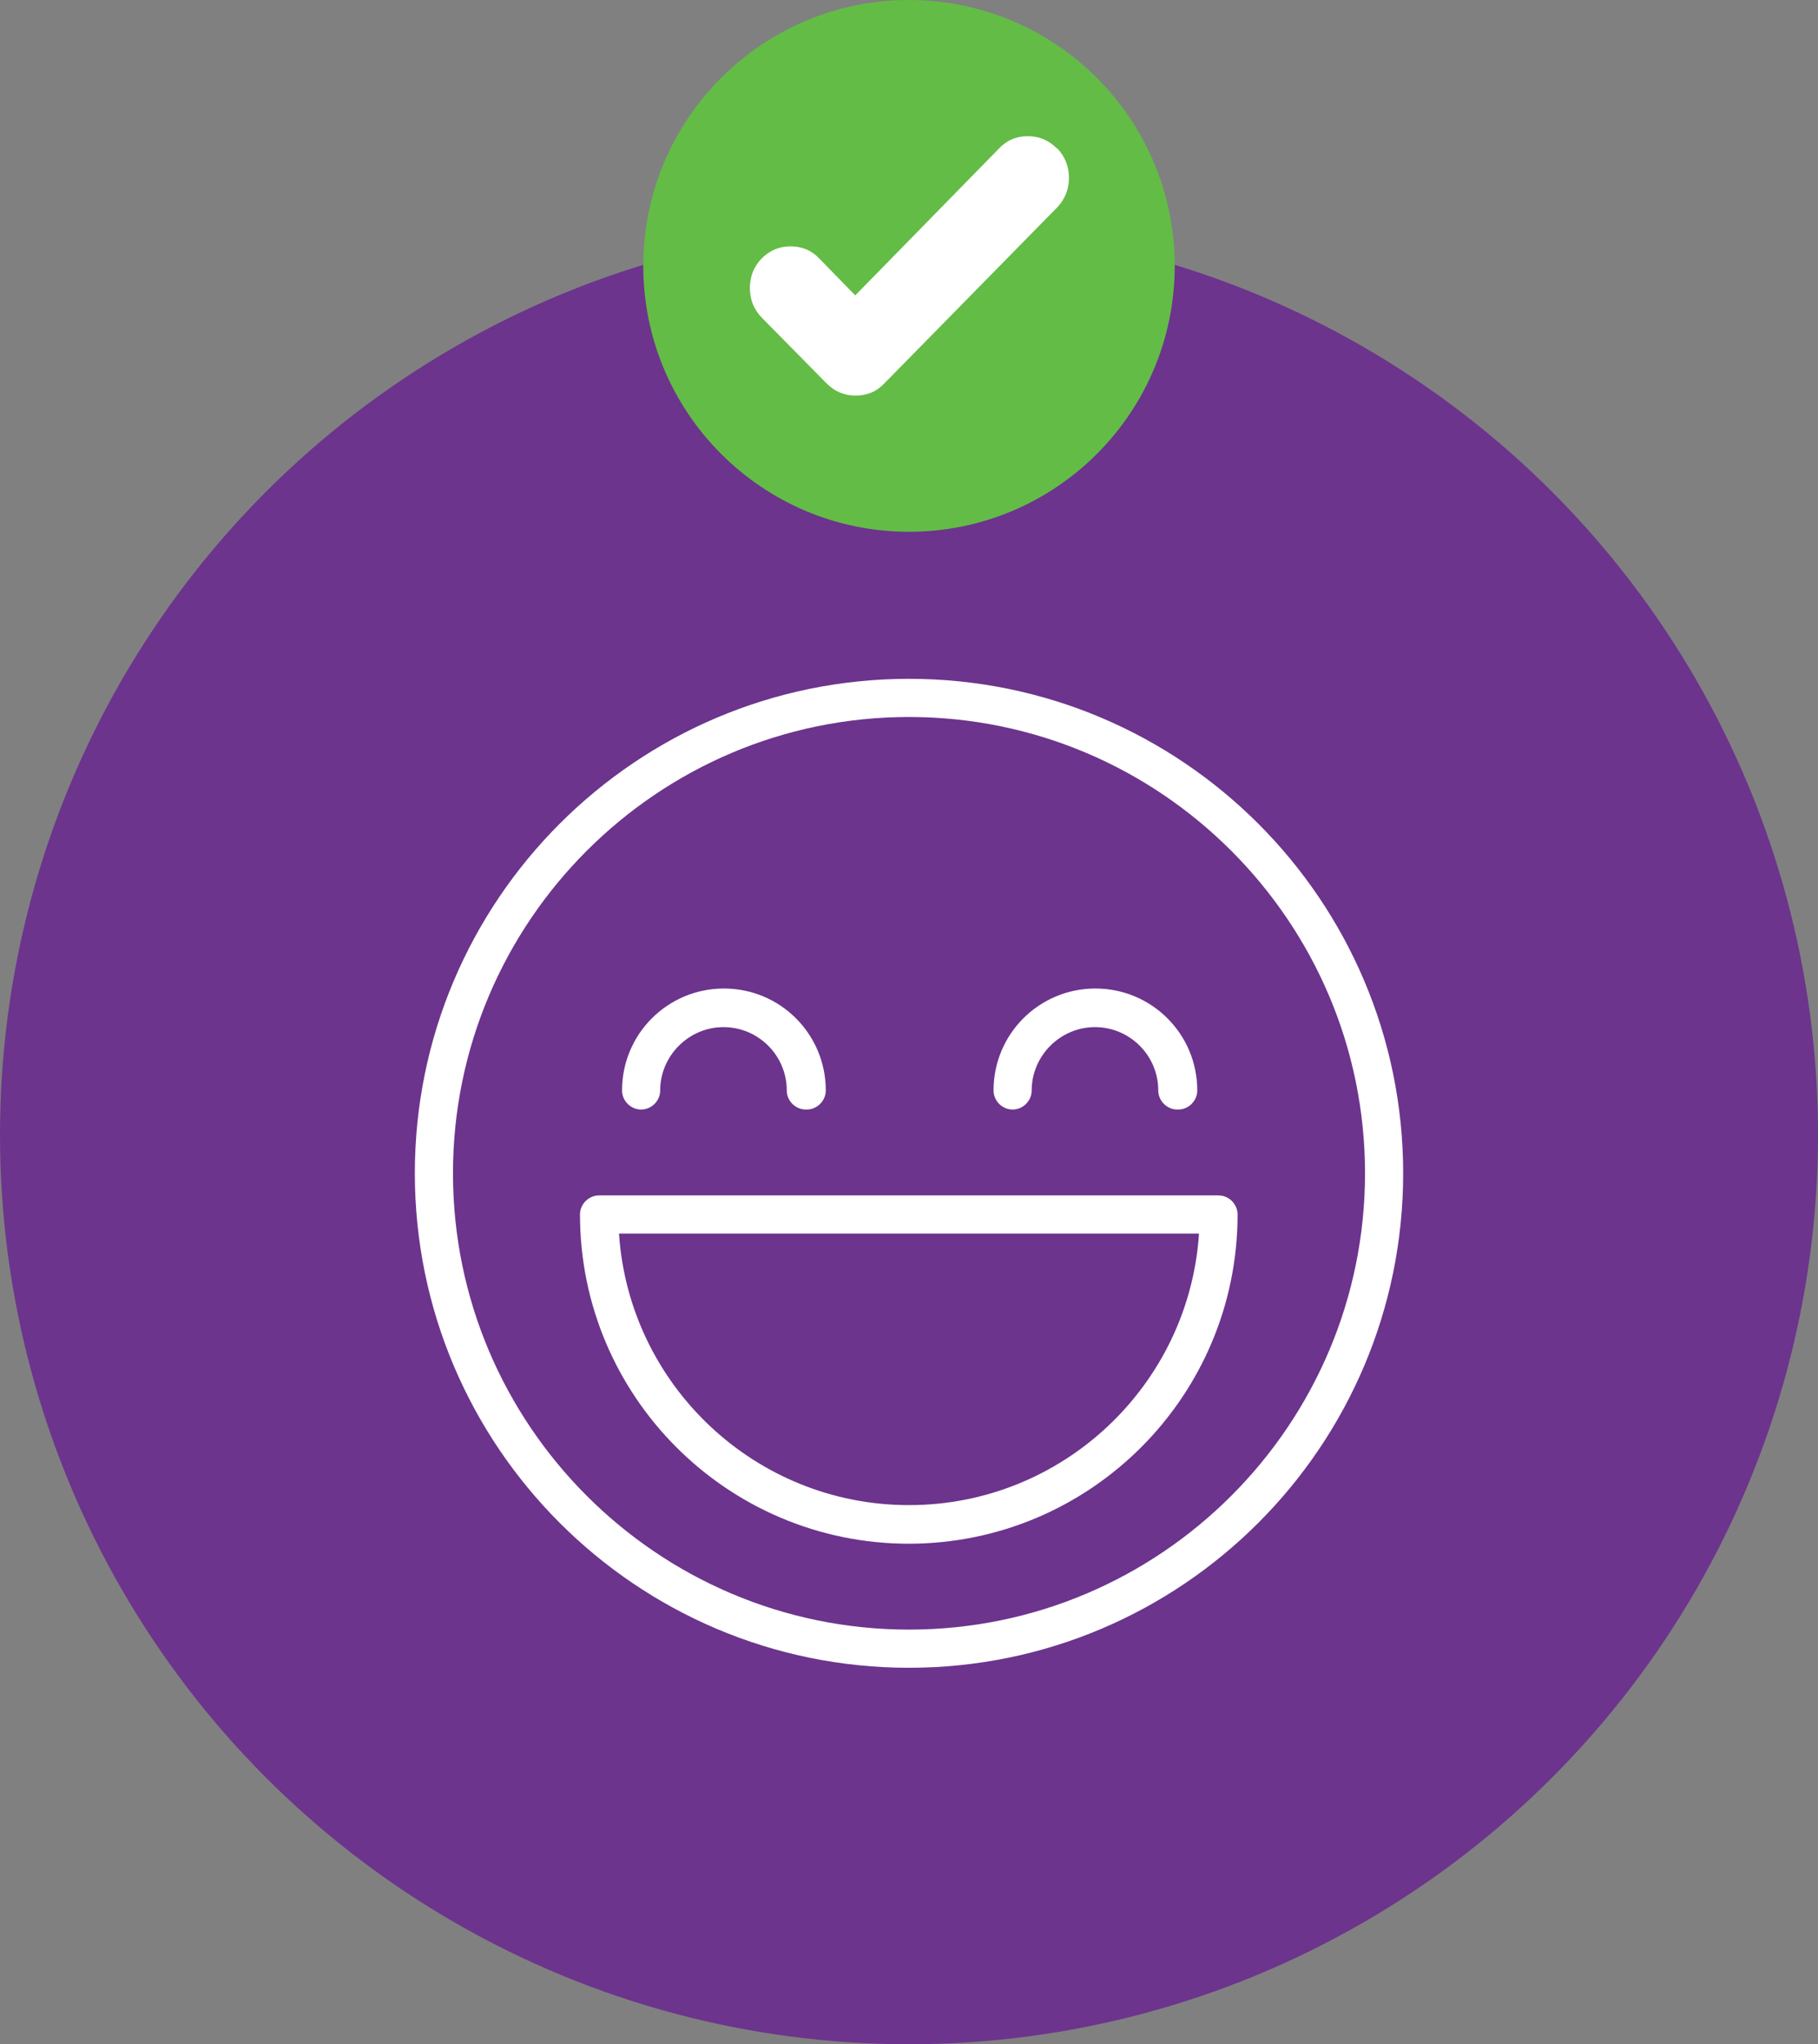
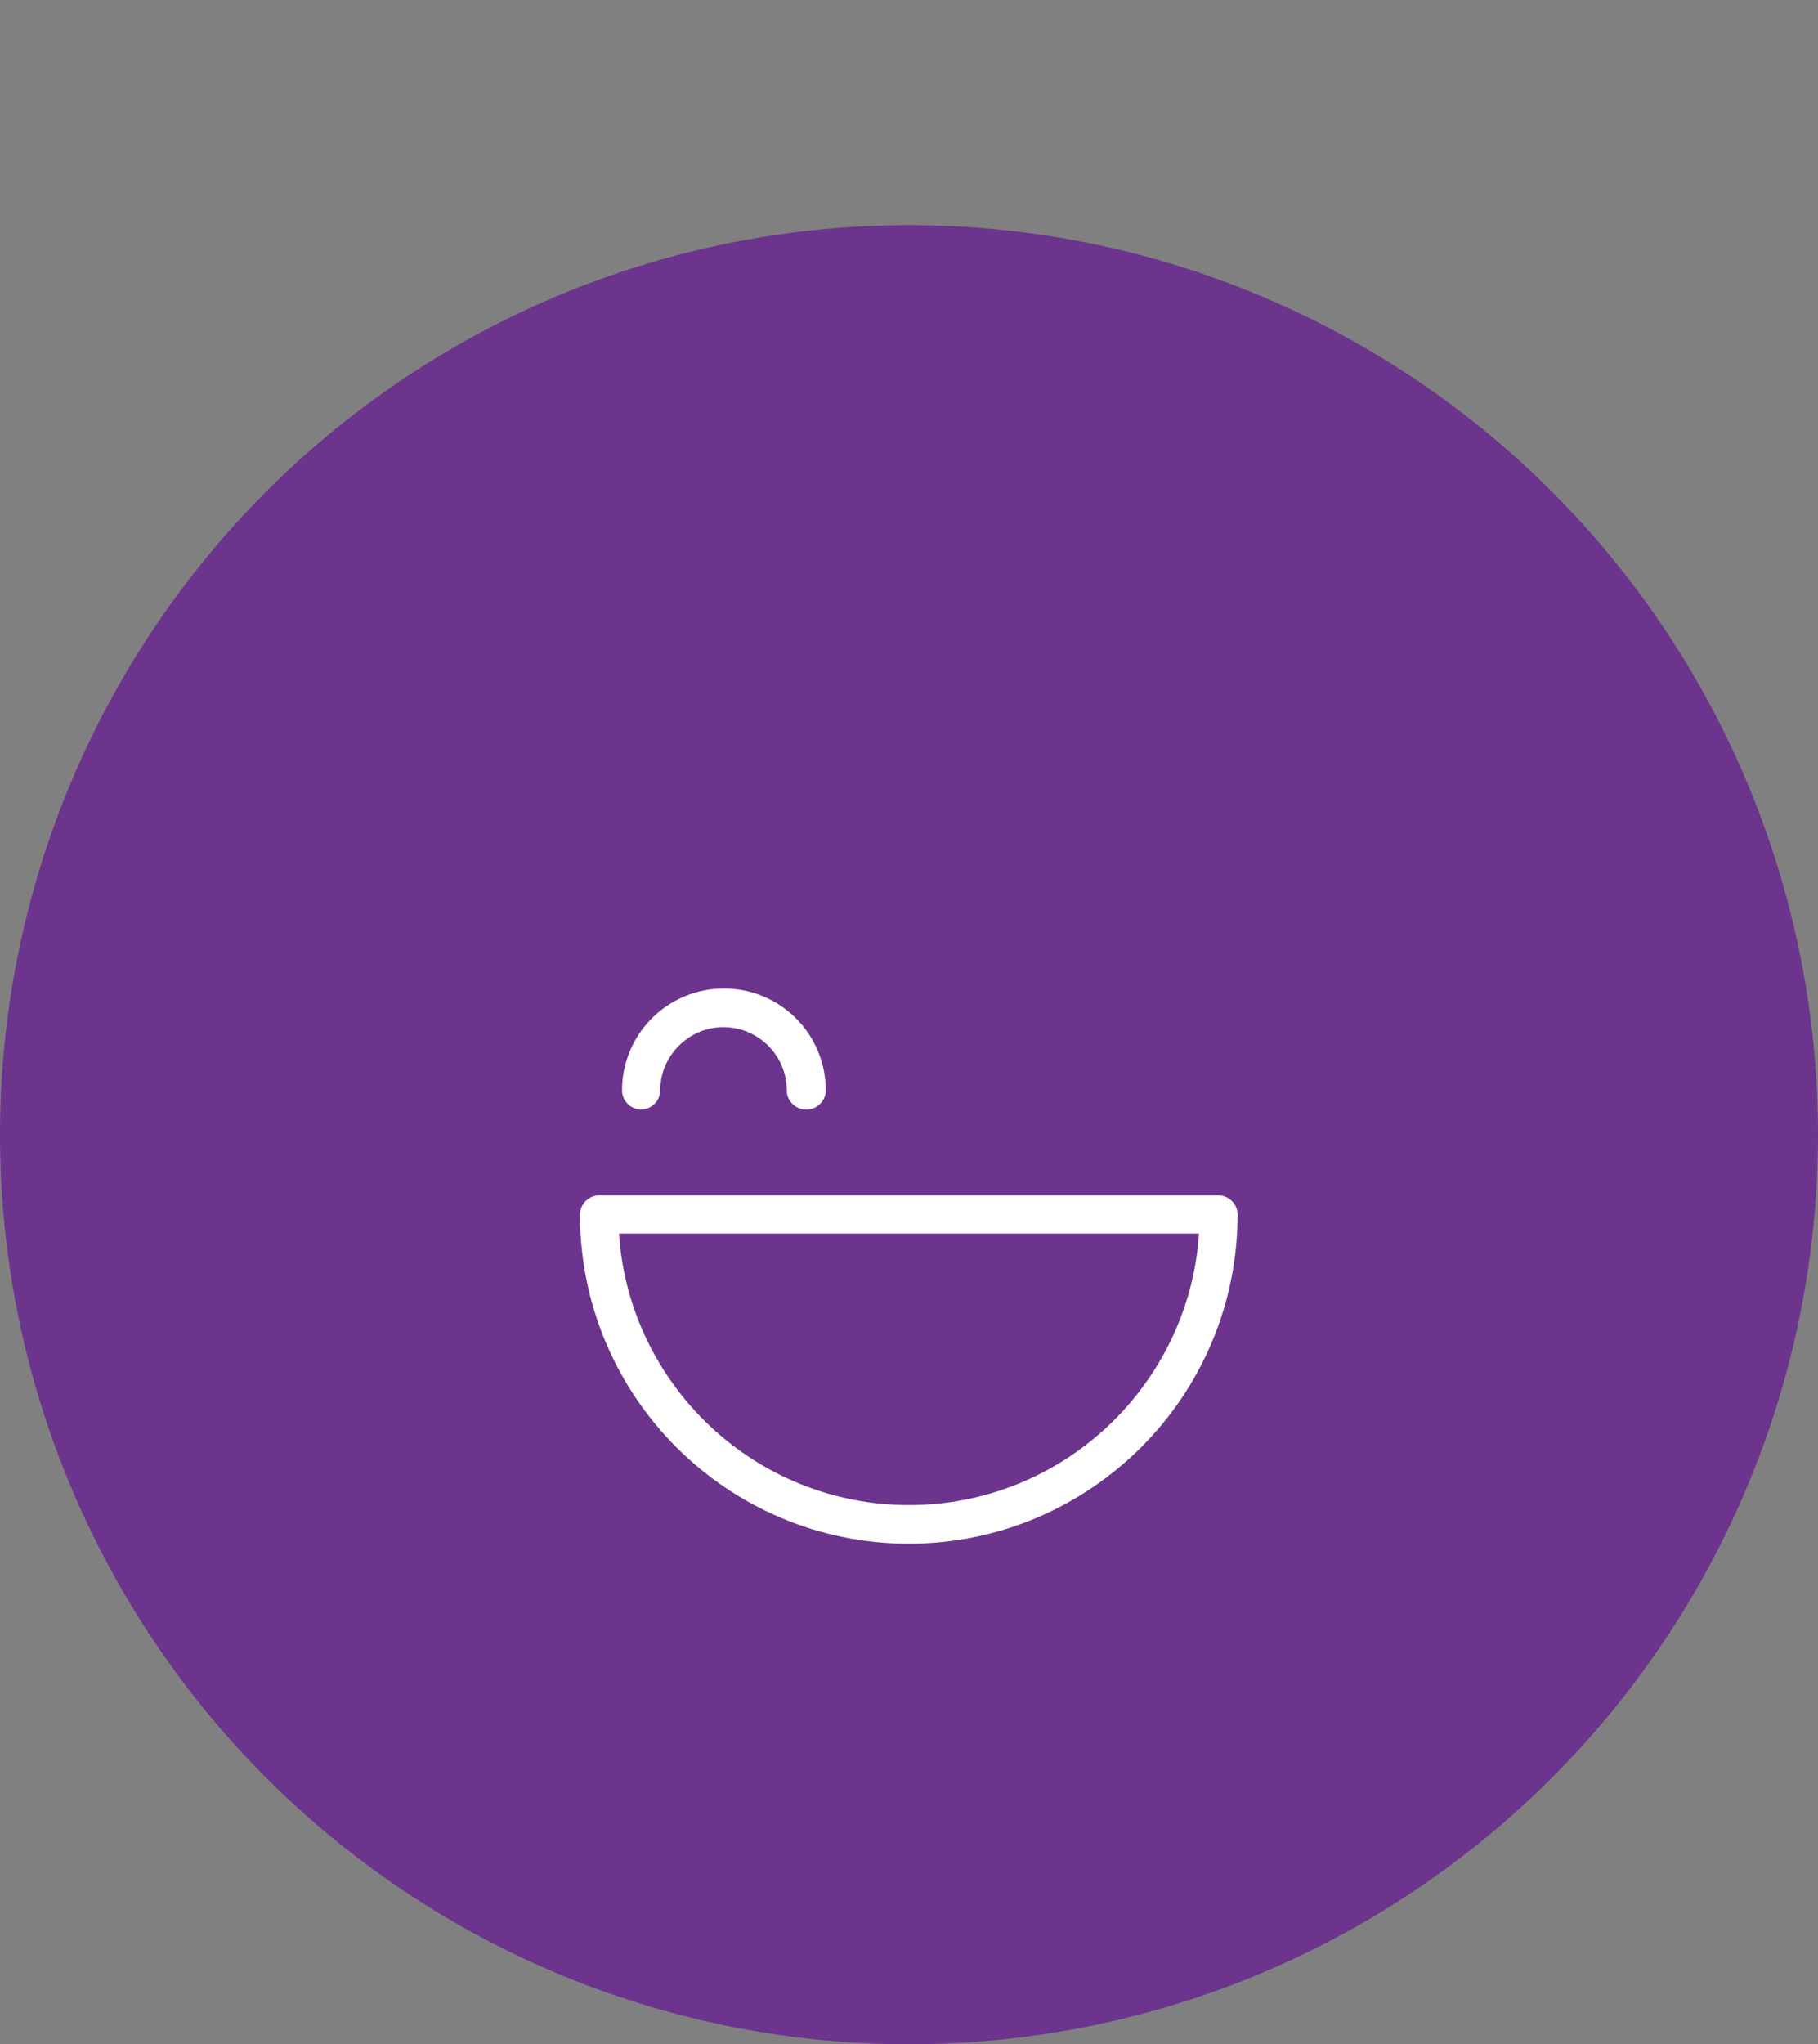
<svg xmlns="http://www.w3.org/2000/svg" id="Laag_2" data-name="Laag 2" viewBox="0 0 41.94 47.13">
  <rect x="0" y="0" width="41.94" height="47.13" fill="#808080" stroke="none" />
  <defs>
    <style> .cls-1 { fill: #63bc46; } .cls-1, .cls-2, .cls-3 { stroke-width: 0px; } .cls-2 { fill: #6c348d; } .cls-3 { fill: #fff; } </style>
  </defs>
  <g id="Layer_1" data-name="Layer 1">
    <g>
      <circle class="cls-2" cx="20.97" cy="26.16" r="20.97" />
      <g>
-         <path class="cls-3" d="m20.97,38.45c-6.29,0-11.4-5.11-11.4-11.4s5.11-11.4,11.4-11.4,11.4,5.11,11.4,11.4-5.11,11.4-11.4,11.4Zm0-21.92c-5.8,0-10.52,4.72-10.52,10.52s4.72,10.52,10.52,10.52,10.52-4.72,10.52-10.52-4.72-10.52-10.52-10.52Z" />
        <path class="cls-3" d="m20.97,35.59c-4.19,0-7.59-3.4-7.59-7.59,0-.24.2-.44.44-.44h14.29c.24,0,.44.2.44.44,0,4.19-3.4,7.59-7.59,7.59Zm-6.69-7.15c.23,3.49,3.14,6.26,6.69,6.26s6.46-2.77,6.69-6.26h-13.38Z" />
        <path class="cls-3" d="m18.59,25.58c-.24,0-.44-.2-.44-.44,0-.81-.66-1.46-1.46-1.46s-1.46.66-1.46,1.46c0,.24-.2.44-.44.44s-.44-.2-.44-.44c0-1.3,1.05-2.35,2.35-2.35s2.35,1.05,2.35,2.35c0,.24-.2.44-.44.44Z" />
-         <path class="cls-3" d="m27.16,25.58c-.24,0-.44-.2-.44-.44,0-.81-.66-1.46-1.46-1.46s-1.46.66-1.46,1.46c0,.24-.2.44-.44.44s-.44-.2-.44-.44c0-1.3,1.05-2.35,2.35-2.35s2.35,1.05,2.35,2.35c0,.24-.2.44-.44.44Z" />
      </g>
      <g>
-         <circle class="cls-1" cx="20.97" cy="6.13" r="6.13" />
-         <path class="cls-3" d="m24.38,3.42c-.19-.19-.41-.28-.67-.28s-.48.09-.66.28l-3.32,3.39-.83-.85c-.18-.19-.4-.28-.66-.28s-.48.09-.67.28c-.18.19-.27.41-.27.68s.09.49.27.68l1.5,1.52c.19.19.41.28.67.28s.48-.09.66-.28l3.99-4.06c.18-.19.27-.42.27-.68s-.09-.49-.27-.68Z" />
-       </g>
+         </g>
    </g>
  </g>
</svg>